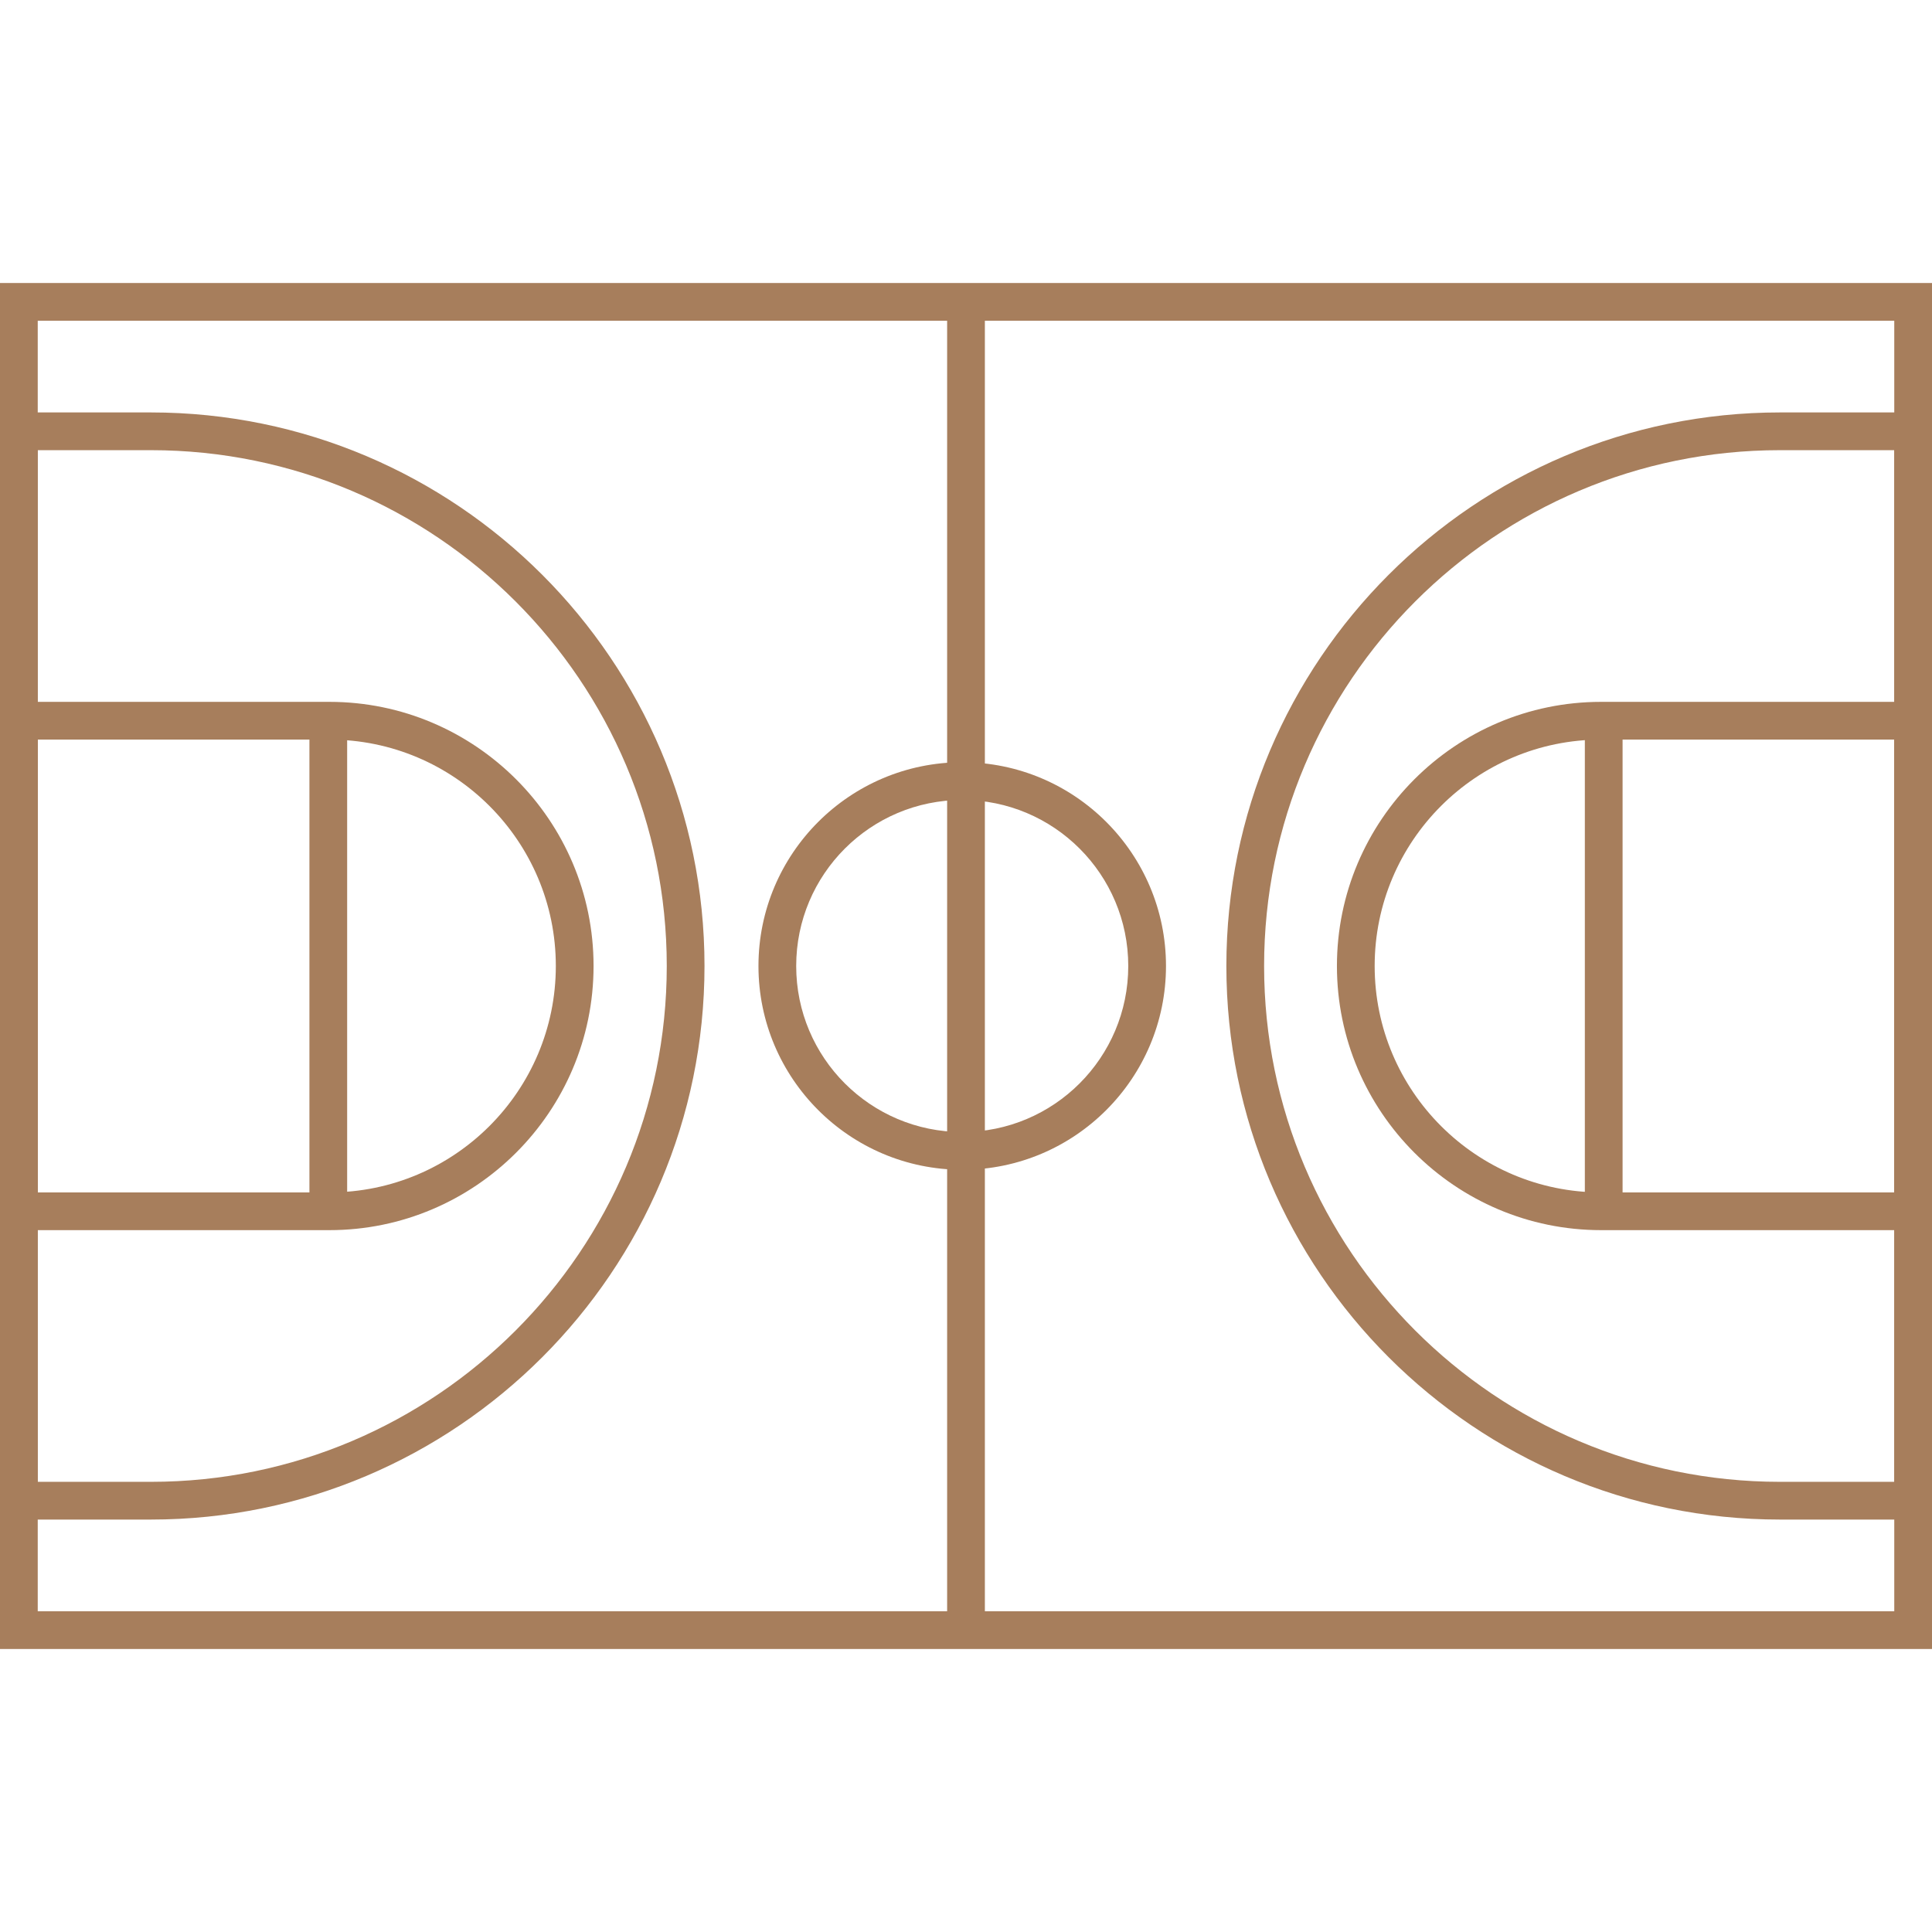
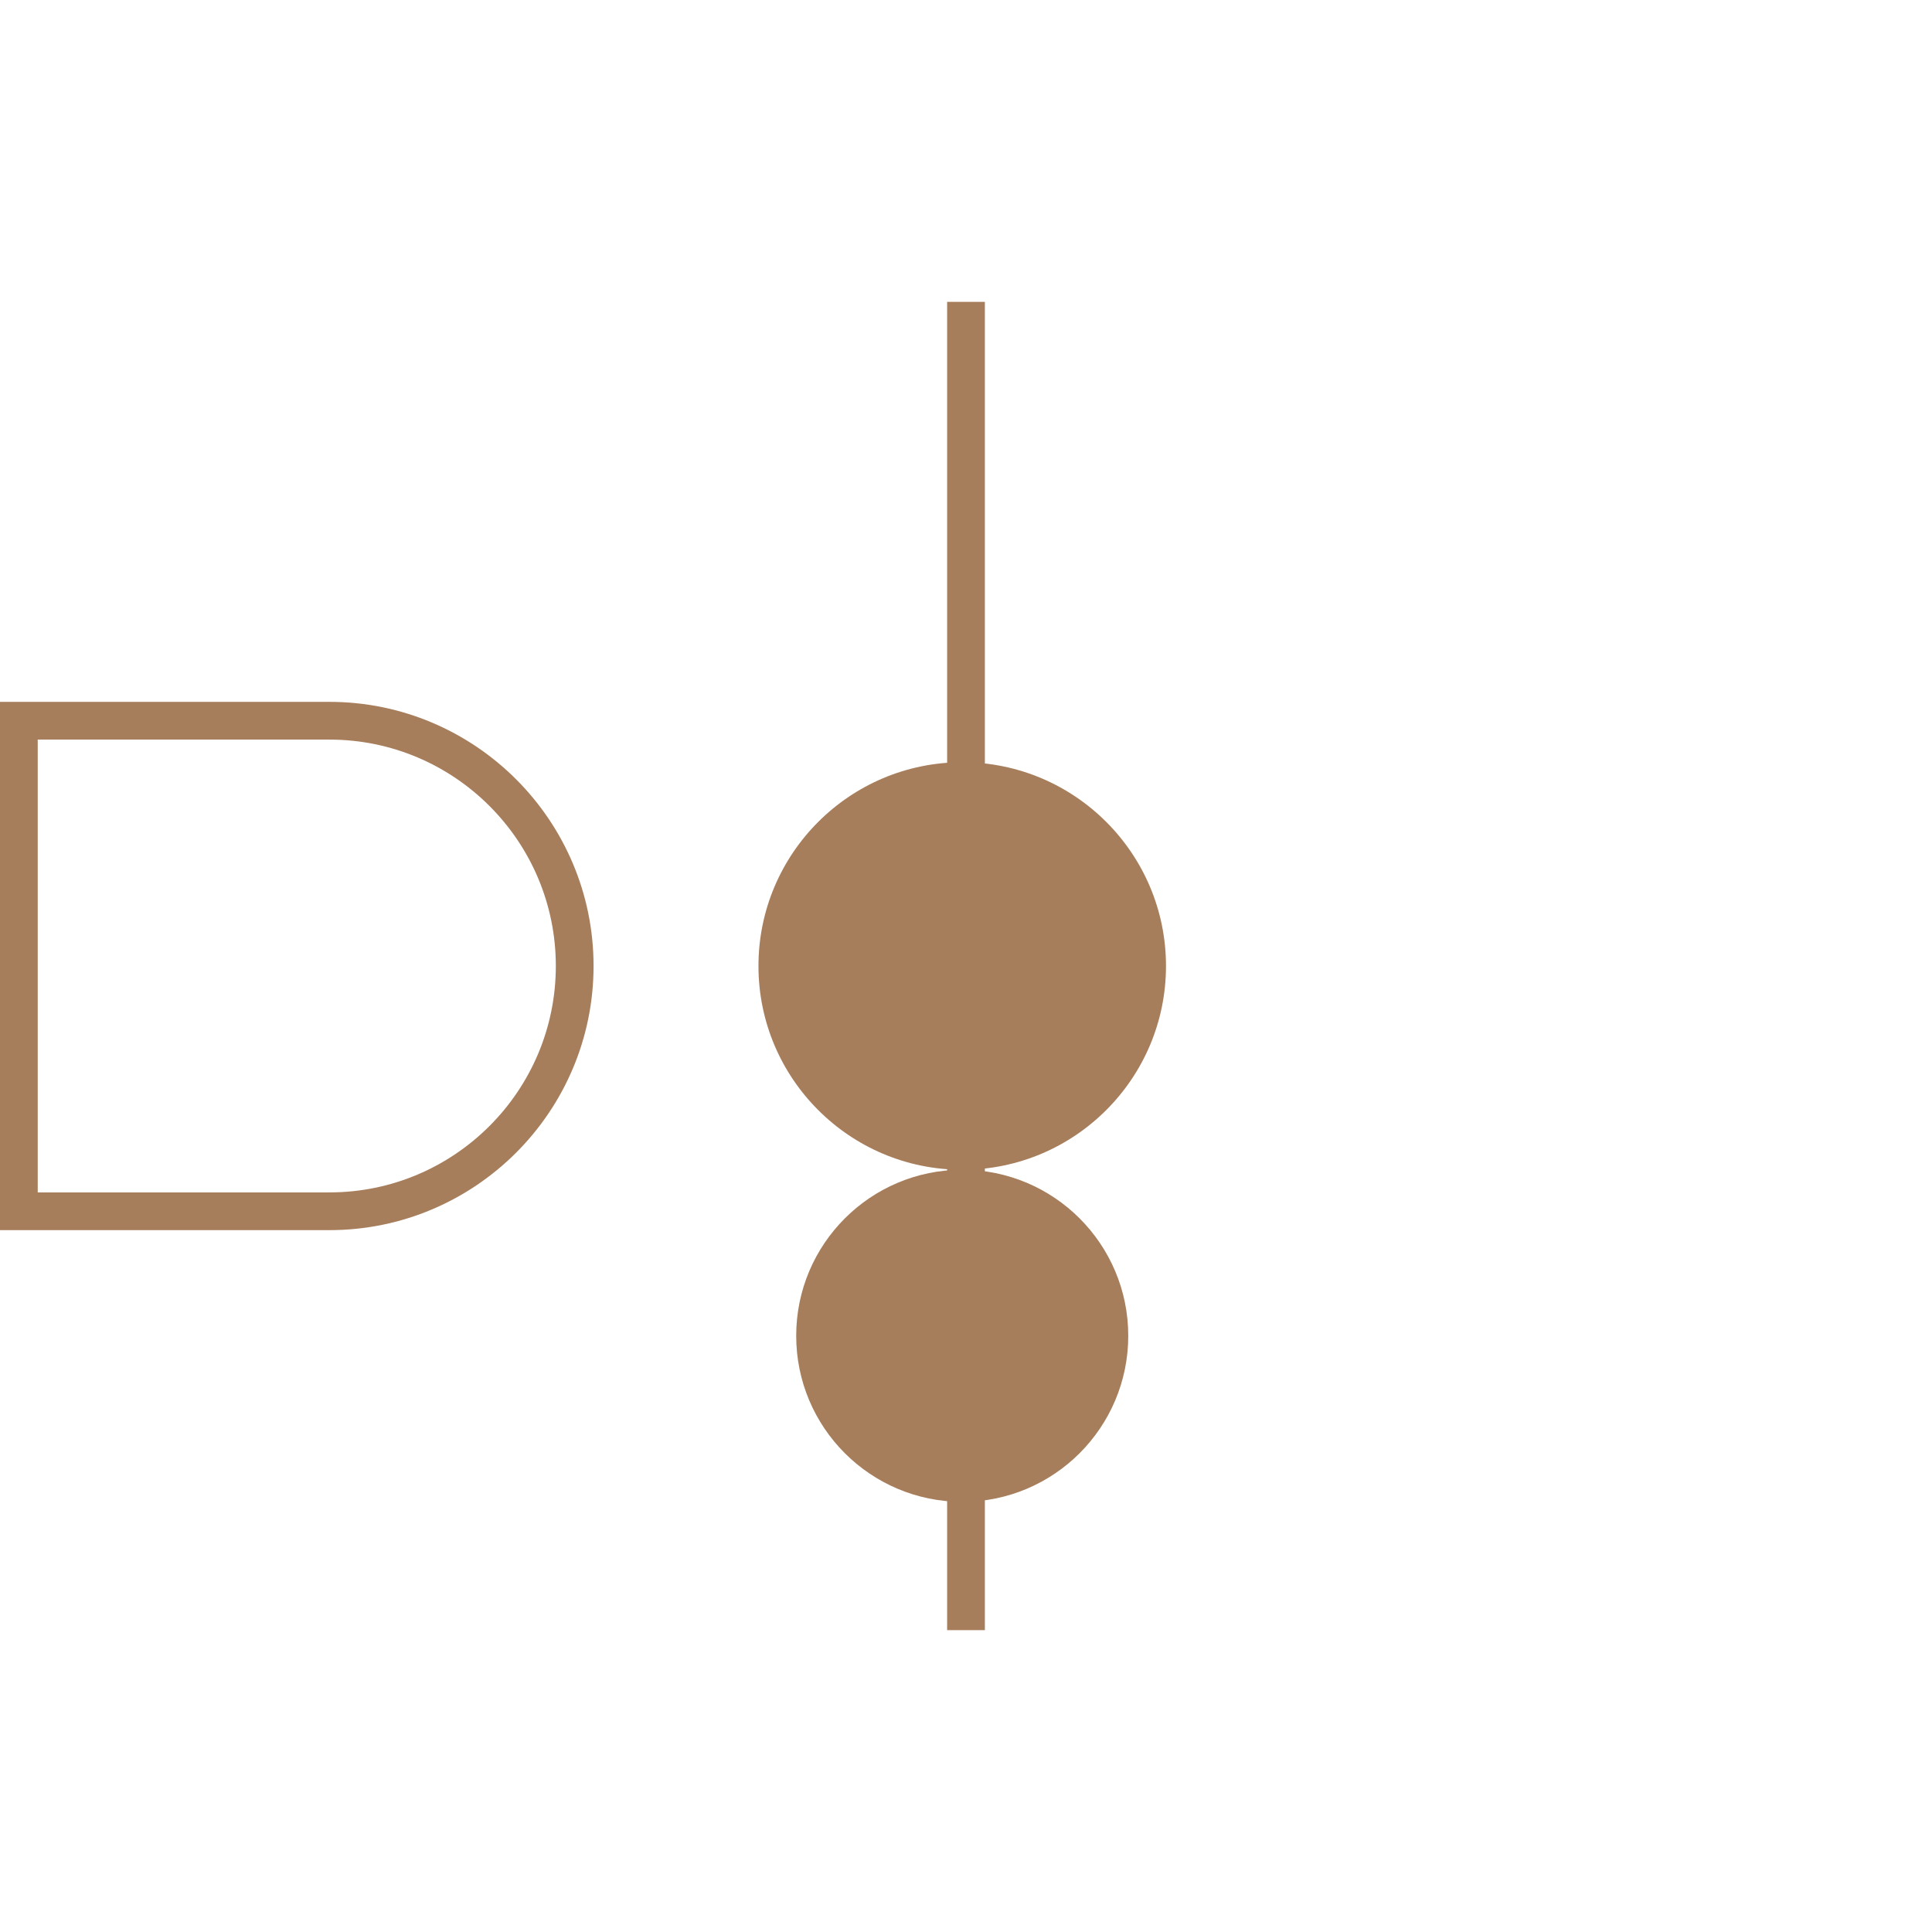
<svg xmlns="http://www.w3.org/2000/svg" version="1.1" width="512" height="512" x="0" y="0" viewBox="0 0 512 512" style="enable-background:new 0 0 512 512" xml:space="preserve" class="">
  <g>
-     <path fill="#a77e5c" d="M512 437H0V75h512zM10 427h492V85H10z" opacity="1" data-original="#0d0d0d" />
-     <path fill="#a77e5c" d="M255 310c-29.8 0-54-24.2-54-54s24.2-54 54-54 54 24.2 54 54-24.2 54-54 54zm0-98c-24.3 0-44 19.7-44 44s19.7 44 44 44 44-19.7 44-44-19.7-44-44-44z" opacity="1" data-original="#0d0d0d" />
+     <path fill="#a77e5c" d="M255 310c-29.8 0-54-24.2-54-54s24.2-54 54-54 54 24.2 54 54-24.2 54-54 54zc-24.3 0-44 19.7-44 44s19.7 44 44 44 44-19.7 44-44-19.7-44-44-44z" opacity="1" data-original="#0d0d0d" />
    <path fill="#a77e5c" d="M251 80h10v352h-10zM87.3 326H0V186h87.3c38.6 0 70 31.4 70 70s-31.4 70-70 70zM10 316h77.3c33.1 0 60-26.9 60-60s-26.9-60-60-60H10z" opacity="1" data-original="#0d0d0d" />
-     <path fill="#a77e5c" d="M40 402.7H0V109.3h40c80.9 0 146.7 65.8 146.7 146.7S120.9 402.7 40 402.7zm-30-10h30c75.4 0 136.7-61.3 136.7-136.7S115.4 119.3 40 119.3H10z" opacity="1" data-original="#0d0d0d" />
-     <path fill="#a77e5c" d="M82 191h10v130H82zM512 326h-87.7c-38.6 0-70-31.4-70-70s31.4-70 70-70H512zm-87.7-130c-33.1 0-60 26.9-60 60s26.9 60 60 60H502V196z" opacity="1" data-original="#0d0d0d" />
-     <path fill="#a77e5c" d="M512 402.7h-40.3C390.8 402.7 325 336.9 325 256s65.8-146.7 146.7-146.7H512zm-40.3-283.4C396.3 119.3 335 180.6 335 256s61.3 136.7 136.7 136.7H502V119.3z" opacity="1" data-original="#0d0d0d" />
-     <path fill="#a77e5c" d="M420 191h10v130h-10z" opacity="1" data-original="#0d0d0d" />
  </g>
</svg>